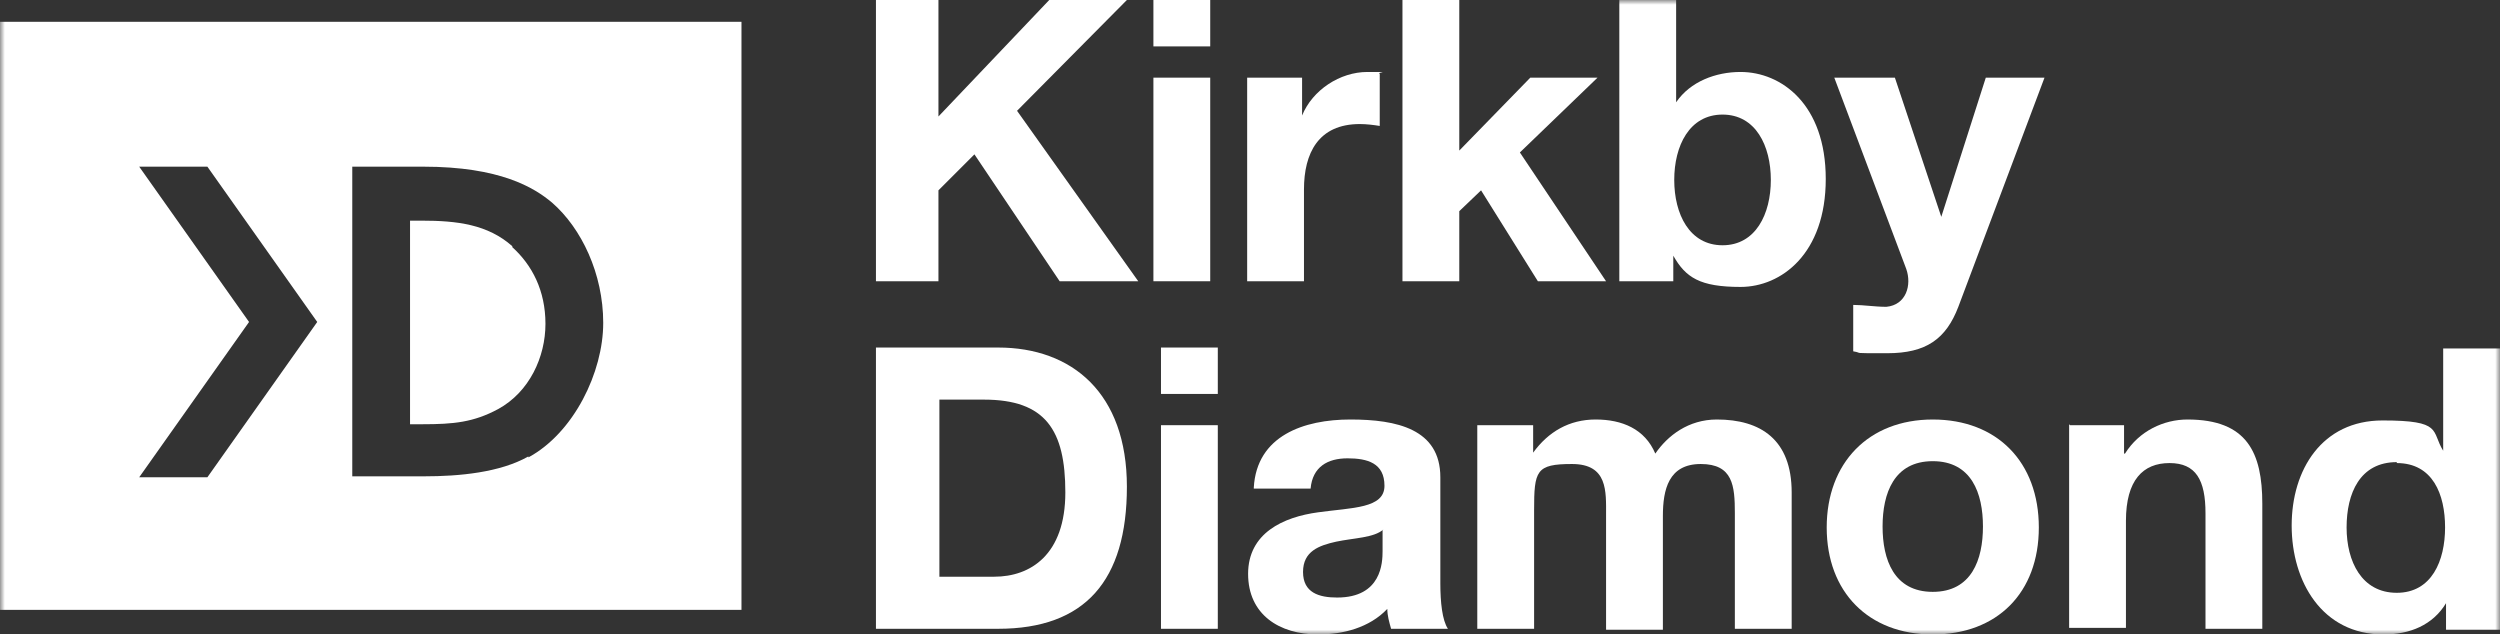
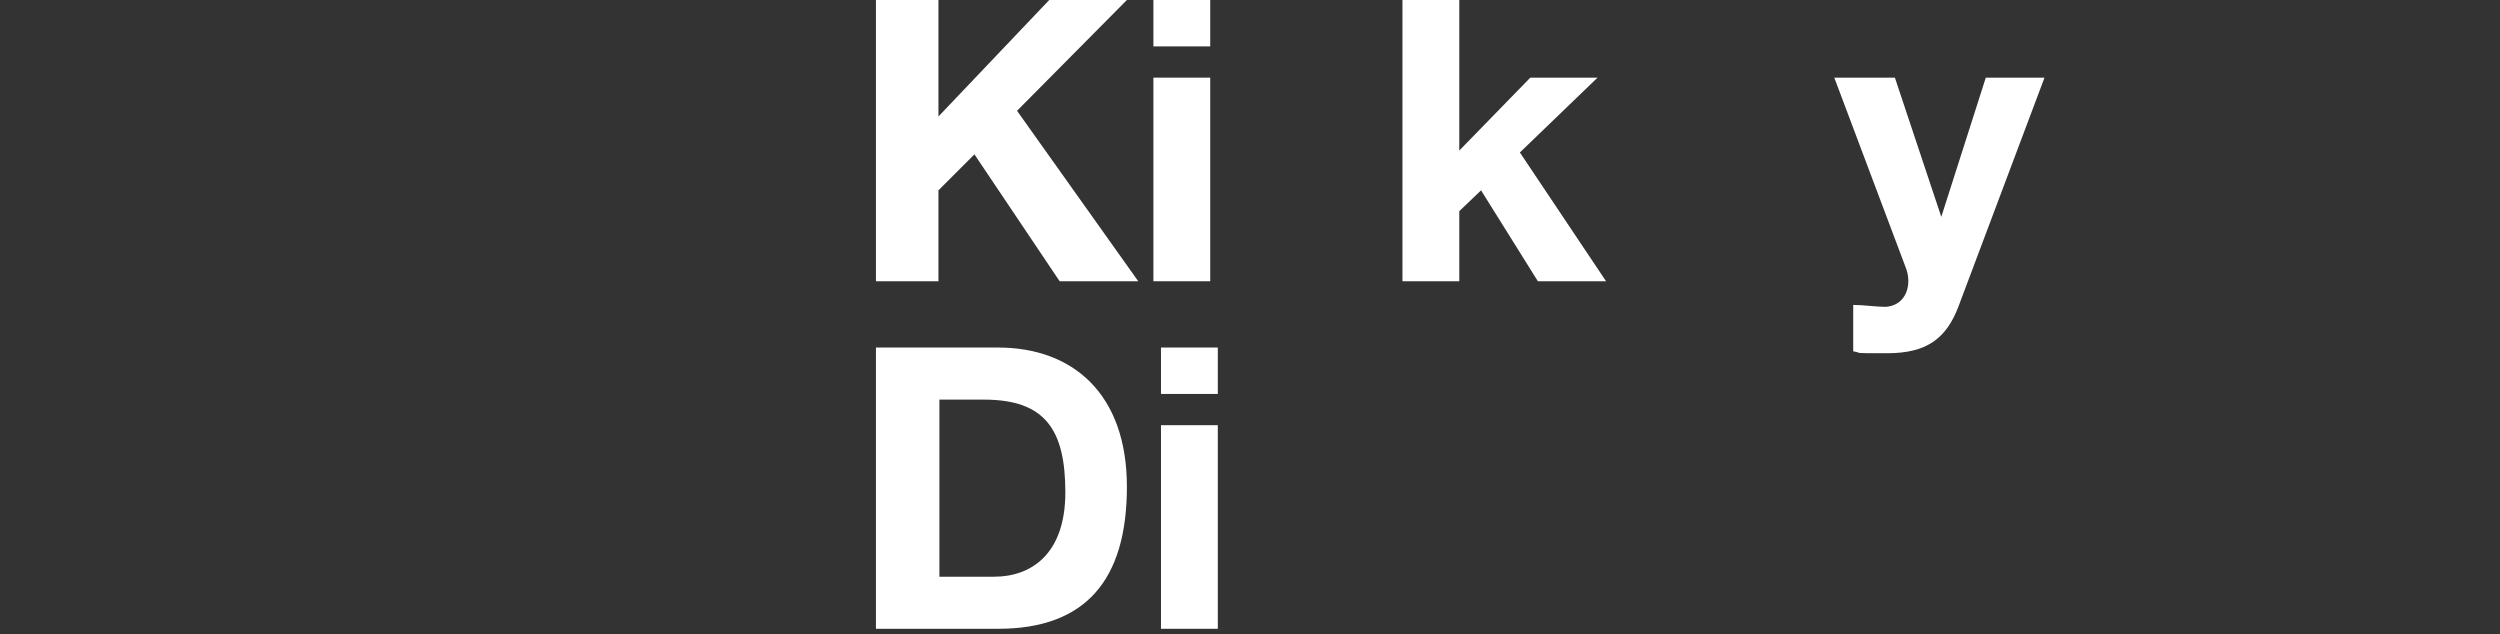
<svg xmlns="http://www.w3.org/2000/svg" id="Layer_1" version="1.1" viewBox="0 0 264 67">
  <rect x="0" y="0" width="264" height="67" fill="#333333" stroke="none" />
  <defs>
    <clipPath id="clippath">
      <rect width="264" height="67" style="fill: none;" />
    </clipPath>
    <mask id="mask" x="0" y="0" width="264" height="67" maskUnits="userSpaceOnUse">
      <g id="mask0_0_1">
        <path d="M264,0H0v67h264V0Z" style="fill: #fff;" />
      </g>
    </mask>
    <mask id="mask-1" x="0" y="0" width="264" height="67" maskUnits="userSpaceOnUse">
      <g id="mask1_0_1">
        <path d="M264,0H0v67h264V0Z" style="fill: #fff;" />
      </g>
    </mask>
    <mask id="mask-2" x="0" y="0" width="264" height="67" maskUnits="userSpaceOnUse">
      <g id="mask2_0_1">
-         <path d="M264,0H0v67h264V0Z" style="fill: #fff;" />
-       </g>
+         </g>
    </mask>
  </defs>
  <g style="clip-path: url(#clippath);">
    <g>
      <path d="M110.8,0l-11.7,12.3V0h-6.6v29.7h6.6v-9.6l3.8-3.8,9,13.4h8.3l-12.8-18L119,0h-8.2Z" style="fill: #fff;" />
      <path d="M121.8,29.7h6V8.2h-6v21.5ZM121.8,4.9h6V0h-6v4.9Z" style="fill: #fff;" />
      <g style="mask: url(#mask);">
-         <path d="M131.8,8.2h5.7v4h0c1.1-2.7,4-4.6,6.9-4.6s.9,0,1.3.2v5.5c-.6-.1-1.4-.2-2.1-.2-4.4,0-5.9,3.1-5.9,6.9v9.7h-6V8.2h0Z" style="fill: #fff;" />
-       </g>
+         </g>
      <path d="M148.1,0v29.7h6v-7.4l2.3-2.2,6,9.6h7.2l-9.1-13.6,8.2-7.9h-7.1l-7.5,7.7V0h-6Z" style="fill: #fff;" />
      <g style="mask: url(#mask-1);">
        <g>
-           <path d="M181.9,12.1c-3.5,0-5.1,3.3-5.1,6.9s1.6,6.9,5.1,6.9,5.1-3.3,5.1-6.9-1.6-6.9-5.1-6.9ZM171,0h6v10.8h0c1.5-2.2,4.2-3.2,6.8-3.2,4.3,0,9,3.4,9,11.3s-4.7,11.4-9,11.4-5.8-1-7.1-3.3h0v2.7h-5.7V0Z" style="fill: #fff;" />
          <path d="M206.8,32.4c-1.3,3.4-3.4,4.9-7.5,4.9s-2.4,0-3.6-.2v-4.9c1.1,0,2.3.2,3.5.2,2.1-.2,2.7-2.3,2.1-4l-7.6-20.2h6.4l4.9,14.7h0l4.7-14.7h6.2l-9.1,24.2Z" style="fill: #fff;" />
          <path d="M99.1,60.9h5.9c3.8,0,7.5-2.3,7.5-8.9s-2.1-9.8-8.6-9.8h-4.7v18.7h0ZM92.5,36.7h12.9c7.8,0,13.6,4.8,13.6,14.7s-4.4,15-13.6,15h-12.9v-29.7Z" style="fill: #fff;" />
        </g>
      </g>
      <path d="M122.6,66.4h6v-21.5h-6v21.5ZM122.6,41.6h6v-4.9h-6v4.9Z" style="fill: #fff;" />
      <g style="mask: url(#mask-2);">
        <g>
          <path d="M146.1,55.9c-1,.9-3.1.9-5,1.3-1.8.4-3.5,1-3.5,3.2s1.7,2.7,3.6,2.7c4.7,0,4.8-3.7,4.8-4.9v-2.2h0ZM132.4,51.5c.3-5.5,5.3-7.2,10.2-7.2s9.5,1,9.5,6.1v11.2c0,2,.2,3.9.8,4.8h-6c-.2-.7-.4-1.4-.4-2.1-1.9,2-4.7,2.7-7.3,2.7-4.1,0-7.4-2.1-7.4-6.4s3.7-6,7.4-6.5c3.6-.5,7-.4,7-2.8s-1.8-2.9-3.9-2.9-3.7.9-3.9,3.2h-6Z" style="fill: #fff;" />
          <path d="M156.3,44.9h5.6v2.9h0c1.6-2.2,3.8-3.5,6.6-3.5s5.2,1,6.3,3.6c1.3-1.9,3.5-3.6,6.5-3.6,4.6,0,7.9,2.1,7.9,7.7v14.4h-6v-12.2c0-2.9-.2-5.2-3.6-5.2s-4,2.7-4,5.5v12h-6v-12.1c0-2.5.2-5.4-3.6-5.4s-4,.7-4,4.9v12.5h-6v-21.5h0Z" style="fill: #fff;" />
          <path d="M204.1,62.5c4.1,0,5.3-3.4,5.3-6.9s-1.2-6.9-5.3-6.9-5.3,3.4-5.3,6.9,1.2,6.9,5.3,6.9ZM204.1,44.3c6.8,0,11.2,4.5,11.2,11.4s-4.4,11.3-11.2,11.3-11.2-4.5-11.2-11.3,4.4-11.4,11.2-11.4Z" style="fill: #fff;" />
-           <path d="M218.6,44.9h5.7v3h.1c1.5-2.4,4.1-3.6,6.6-3.6,6.3,0,7.9,3.5,7.9,8.9v13.2h-6v-12.2c0-3.5-1-5.3-3.8-5.3s-4.6,1.8-4.6,6.1v11.3h-6v-21.5h0Z" style="fill: #fff;" />
+           <path d="M218.6,44.9v3h.1c1.5-2.4,4.1-3.6,6.6-3.6,6.3,0,7.9,3.5,7.9,8.9v13.2h-6v-12.2c0-3.5-1-5.3-3.8-5.3s-4.6,1.8-4.6,6.1v11.3h-6v-21.5h0Z" style="fill: #fff;" />
          <path d="M253.1,48.8c-3.9,0-5.3,3.3-5.3,6.9s1.6,6.9,5.3,6.9,5.1-3.4,5.1-6.9-1.3-6.8-5.1-6.8M258.3,63.7h0c-1.4,2.3-3.8,3.3-6.6,3.3-6.5,0-9.7-5.6-9.7-11.5s3.2-11.1,9.6-11.1,5.1,1.1,6.4,3.2h0v-10.8h6v29.7h-5.7v-2.7Z" style="fill: #fff;" />
          <path d="M54.1,26c-2.6-2.3-5.8-2.7-9.6-2.7h-1.2v21.5h1.3c3.3,0,5.4-.2,8-1.6,3.3-1.8,5-5.5,5-9s-1.4-6.2-3.5-8.1Z" style="fill: #fff;" />
          <path d="M55.8,48.2c-3,1.7-7.3,2.1-11,2.1h-7.6V17.6h7.5c8.1,0,11.7,2.2,13.6,3.8,3.1,2.7,5.4,7.5,5.4,12.7s-3.1,11.6-7.9,14.2M21.9,50.4h-7.2l11.6-16.4-11.6-16.4h7.2l11.6,16.4-11.6,16.4ZM0,64.4h78.3V2.3H0v62.1h0Z" style="fill: #fff;" />
        </g>
      </g>
    </g>
  </g>
</svg>